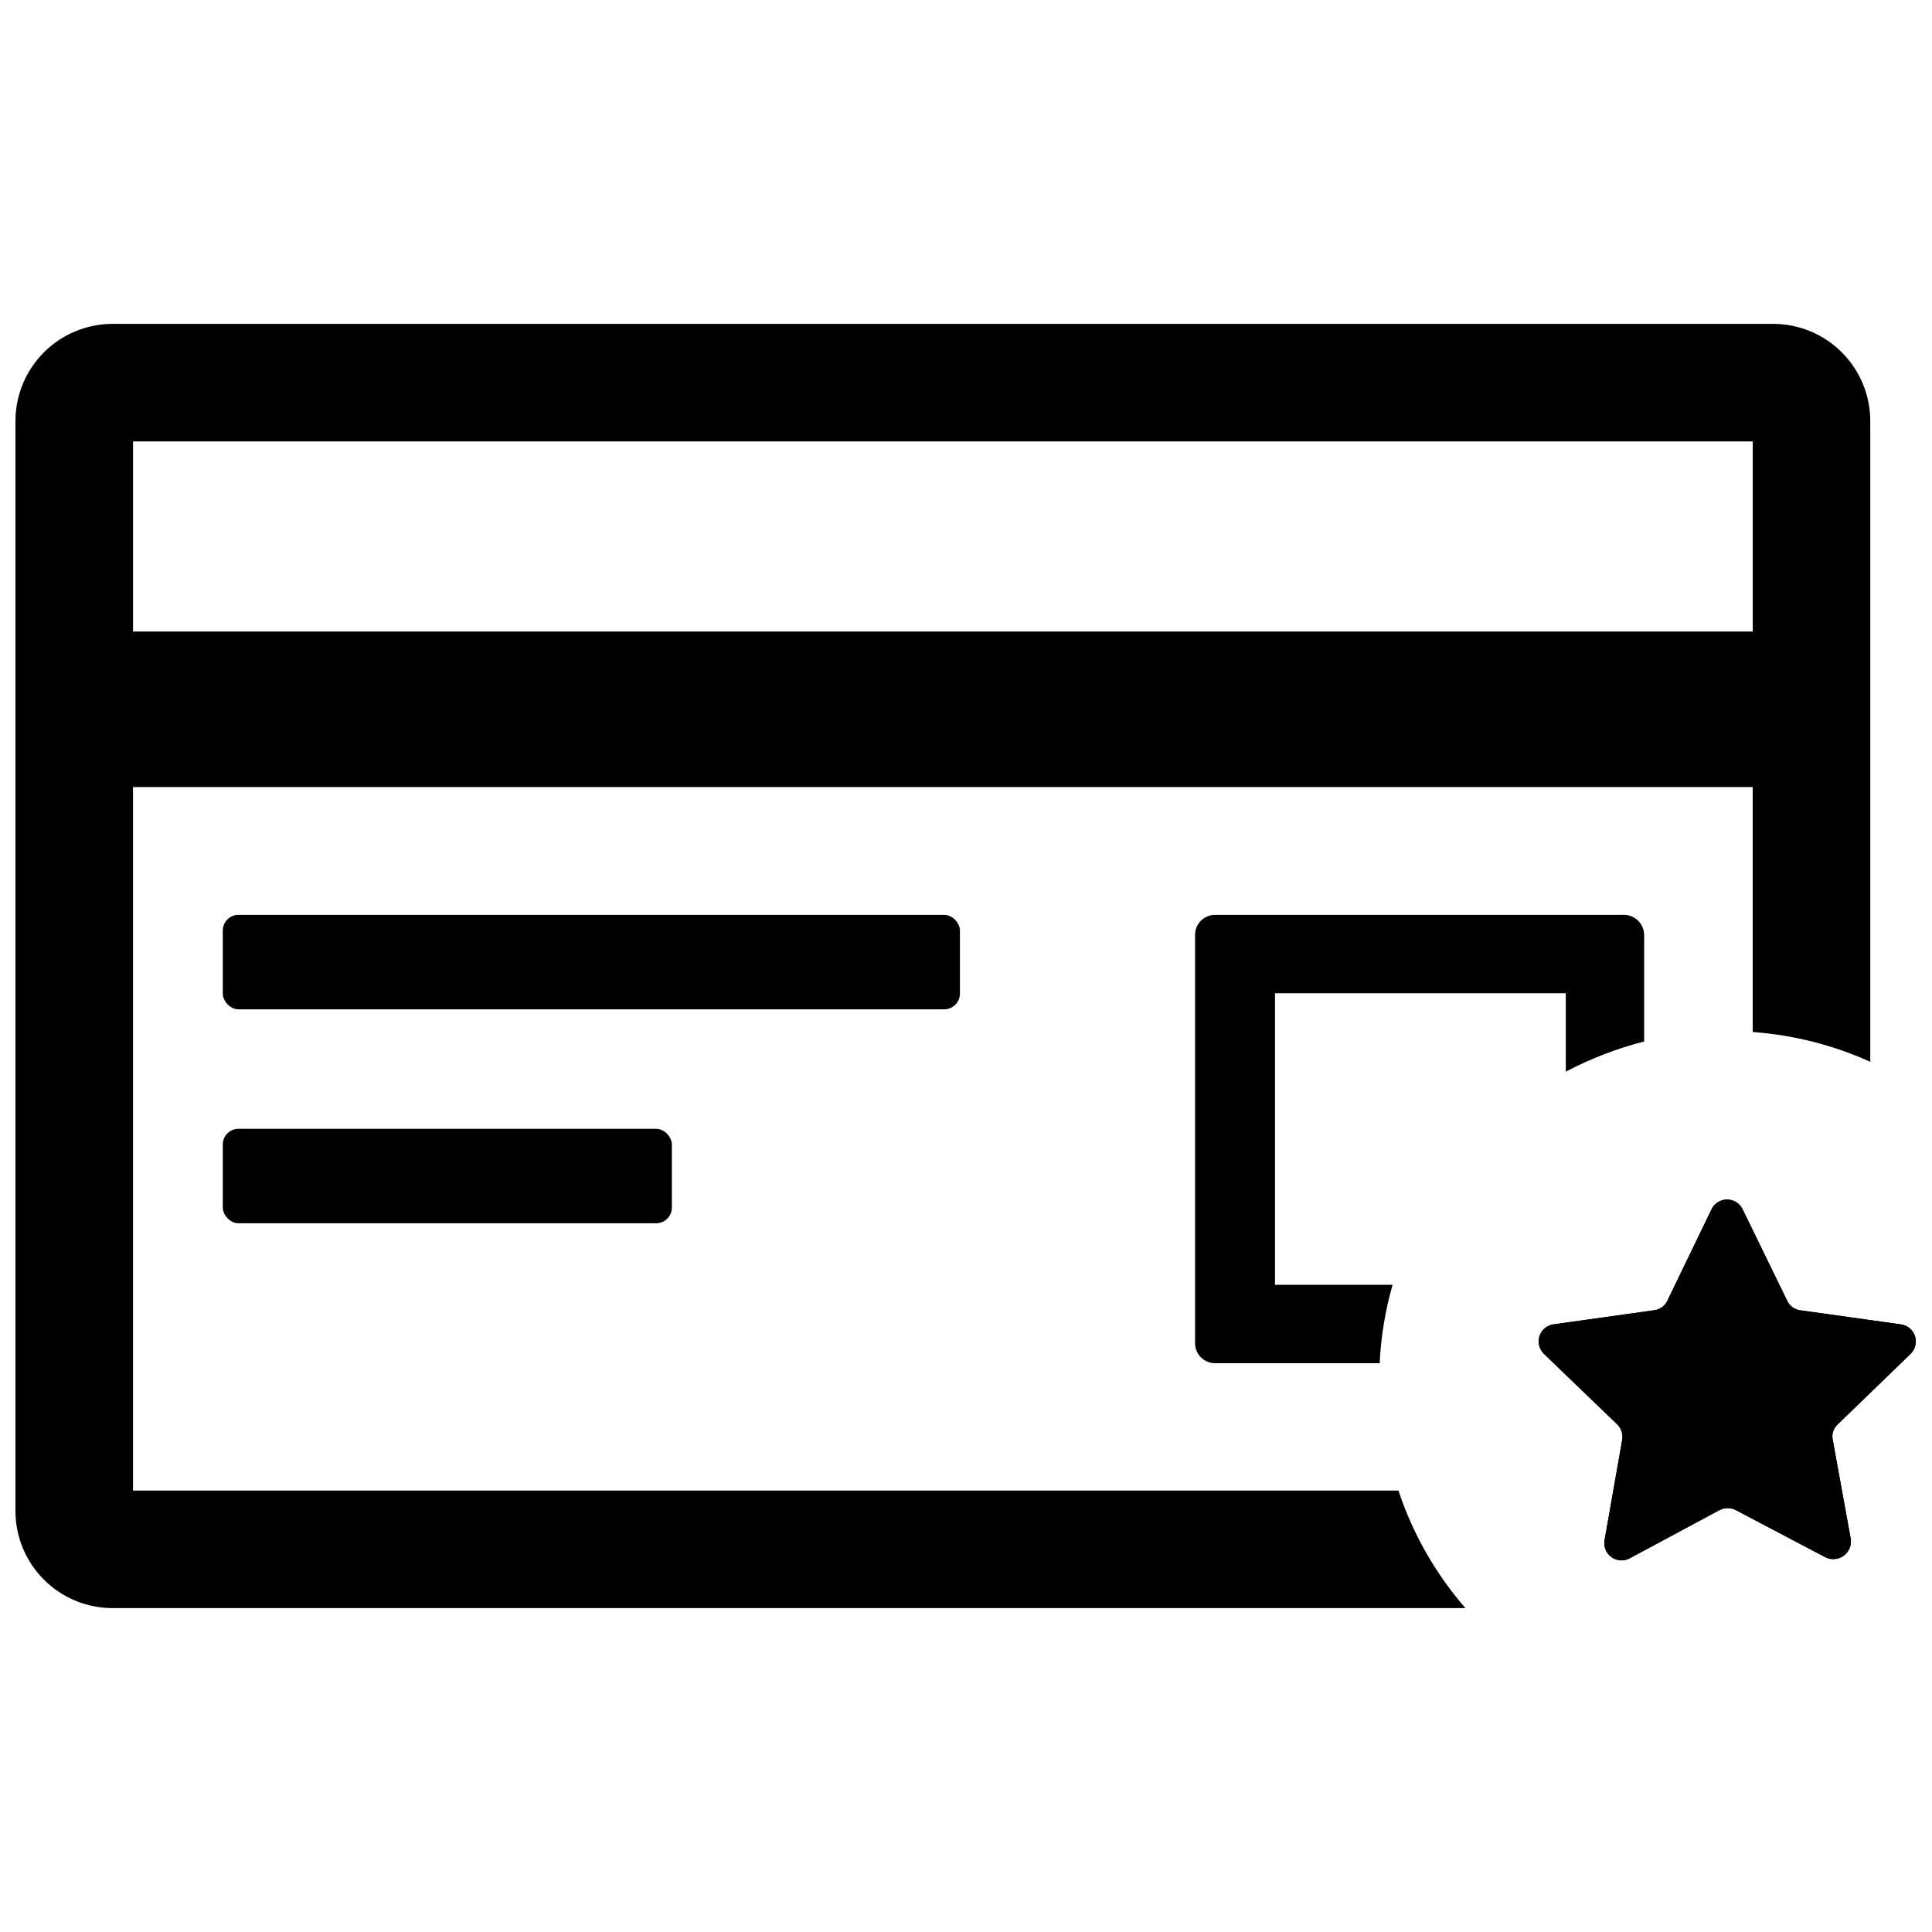
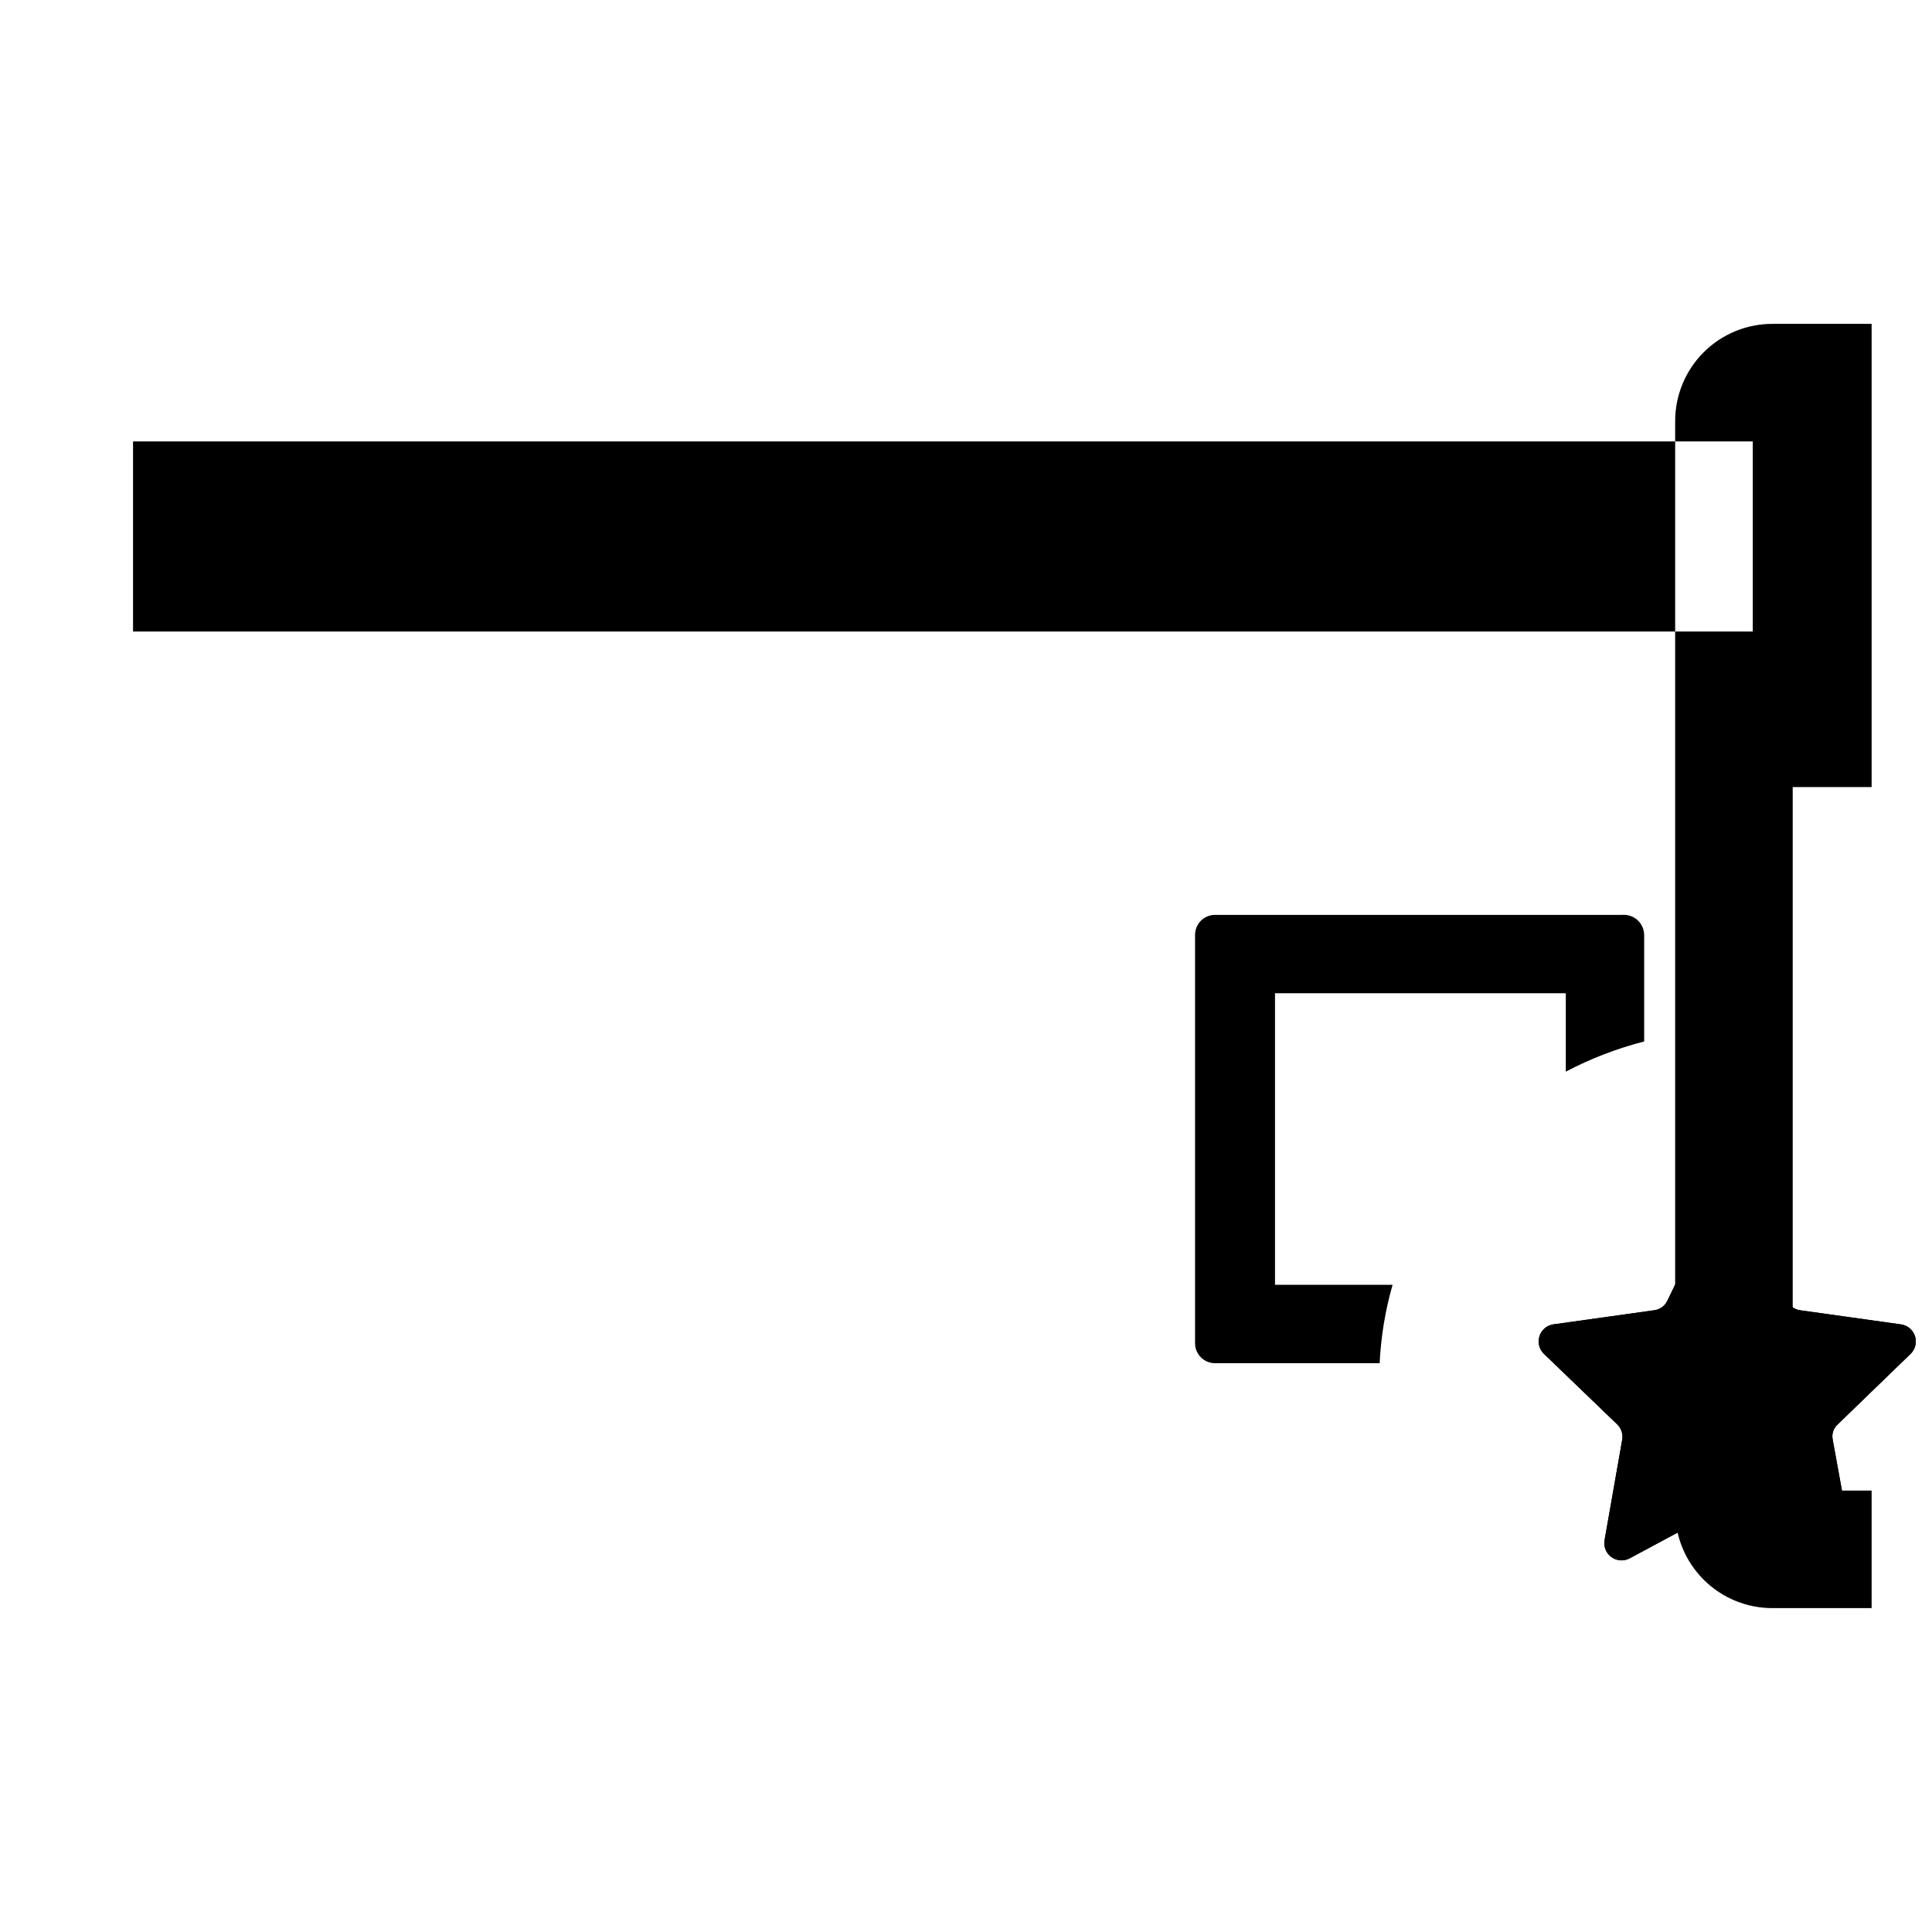
<svg xmlns="http://www.w3.org/2000/svg" width="800px" height="800px" version="1.1" viewBox="144 144 512 512">
  <defs>
    <clipPath id="b">
      <path d="m148.09 229h491.91v342h-491.91z" />
    </clipPath>
    <clipPath id="a">
      <path d="m551 461h100.9v97h-100.9z" />
    </clipPath>
  </defs>
  <g clip-path="url(#b)">
-     <path d="m573.91 386.45h-107.91c-1.422 0-2.785 0.57-3.781 1.586-1 1.02-1.543 2.391-1.516 3.816v108.01c-0.027 1.426 0.516 2.797 1.516 3.812 0.996 1.016 2.359 1.59 3.781 1.59h43.621c0.336-7.031 1.488-14.004 3.426-20.773h-31.156v-77.27h77.062v20.773c6.59-3.457 13.562-6.141 20.77-7.996v-28.145c0.004-1.508-0.621-2.949-1.727-3.977-1.105-1.023-2.586-1.543-4.09-1.426zm39.883-156.62h-439.84c-6.867-0.027-13.461 2.688-18.316 7.543-4.856 4.859-7.57 11.453-7.543 18.316v288.62c-0.027 6.867 2.688 13.461 7.543 18.316s11.449 7.57 18.316 7.543h358.41c-7.934-9.102-13.969-19.695-17.758-31.156h-335.36v-186.43h429.24v64.914c10.77 0.777 21.316 3.449 31.156 7.891v-169.7c0.027-6.863-2.688-13.457-7.543-18.316-4.856-4.856-11.449-7.57-18.316-7.543zm-5.297 81.527h-429.24v-50.371h429.24z" />
+     <path d="m573.91 386.45h-107.91c-1.422 0-2.785 0.57-3.781 1.586-1 1.02-1.543 2.391-1.516 3.816v108.01c-0.027 1.426 0.516 2.797 1.516 3.812 0.996 1.016 2.359 1.59 3.781 1.59h43.621c0.336-7.031 1.488-14.004 3.426-20.773h-31.156v-77.27h77.062v20.773c6.59-3.457 13.562-6.141 20.77-7.996v-28.145c0.004-1.508-0.621-2.949-1.727-3.977-1.105-1.023-2.586-1.543-4.09-1.426zm39.883-156.62c-6.867-0.027-13.461 2.688-18.316 7.543-4.856 4.859-7.57 11.453-7.543 18.316v288.62c-0.027 6.867 2.688 13.461 7.543 18.316s11.449 7.57 18.316 7.543h358.41c-7.934-9.102-13.969-19.695-17.758-31.156h-335.36v-186.43h429.24v64.914c10.77 0.777 21.316 3.449 31.156 7.891v-169.7c0.027-6.863-2.688-13.457-7.543-18.316-4.856-4.856-11.449-7.57-18.316-7.543zm-5.297 81.527h-429.24v-50.371h429.24z" />
  </g>
-   <path d="m207.19 386.45h187.05c2.293 0 4.152 2.293 4.152 4.152v16.723c0 2.293-1.859 4.152-4.152 4.152h-187.05c-2.293 0-4.152-2.293-4.152-4.152v-16.723c0-2.293 1.859-4.152 4.152-4.152z" />
-   <path d="m207.19 443.15h110.71c2.293 0 4.152 2.293 4.152 4.152v16.723c0 2.293-1.859 4.152-4.152 4.152h-110.71c-2.293 0-4.152-2.293-4.152-4.152v-16.723c0-2.293 1.859-4.152 4.152-4.152z" />
  <g clip-path="url(#a)">
    <path d="m631.03 521.46c-1.145 1.008-1.656 2.555-1.348 4.047l4.777 26.277c0.27 1.738-0.457 3.481-1.879 4.512-1.426 1.027-3.309 1.172-4.875 0.371l-23.68-12.465c-1.363-0.719-2.996-0.719-4.359 0l-23.785 12.773c-1.551 0.832-3.441 0.699-4.859-0.344-1.422-1.043-2.113-2.805-1.785-4.535l4.672-26.59c0.246-1.488-0.258-3.004-1.348-4.047l-19.422-18.695c-1.242-1.211-1.691-3.016-1.164-4.668 0.527-1.648 1.941-2.859 3.656-3.121l26.691-3.738c1.527-0.168 2.859-1.109 3.531-2.492l11.734-24.301v-0.004c0.77-1.566 2.359-2.555 4.102-2.555s3.336 0.988 4.102 2.555l11.84 24.301v0.004c0.652 1.352 1.941 2.289 3.43 2.492l26.691 3.738c1.73 0.23 3.176 1.426 3.727 3.082 0.555 1.656 0.113 3.484-1.133 4.707z" />
    <path d="m631.03 521.46c-1.145 1.008-1.656 2.555-1.348 4.047l4.777 26.277c0.27 1.738-0.457 3.481-1.879 4.512-1.426 1.027-3.309 1.172-4.875 0.371l-23.68-12.465c-1.363-0.719-2.996-0.719-4.359 0l-23.785 12.773c-1.551 0.832-3.441 0.699-4.859-0.344-1.422-1.043-2.113-2.805-1.785-4.535l4.672-26.59c0.246-1.488-0.258-3.004-1.348-4.047l-19.422-18.695c-1.242-1.211-1.691-3.016-1.164-4.668 0.527-1.648 1.941-2.859 3.656-3.121l26.691-3.738c1.527-0.168 2.859-1.109 3.531-2.492l11.734-24.301v-0.004c0.77-1.566 2.359-2.555 4.102-2.555s3.336 0.988 4.102 2.555l11.84 24.301v0.004c0.652 1.352 1.941 2.289 3.43 2.492l26.691 3.738c1.73 0.23 3.176 1.426 3.727 3.082 0.555 1.656 0.113 3.484-1.133 4.707z" />
  </g>
</svg>